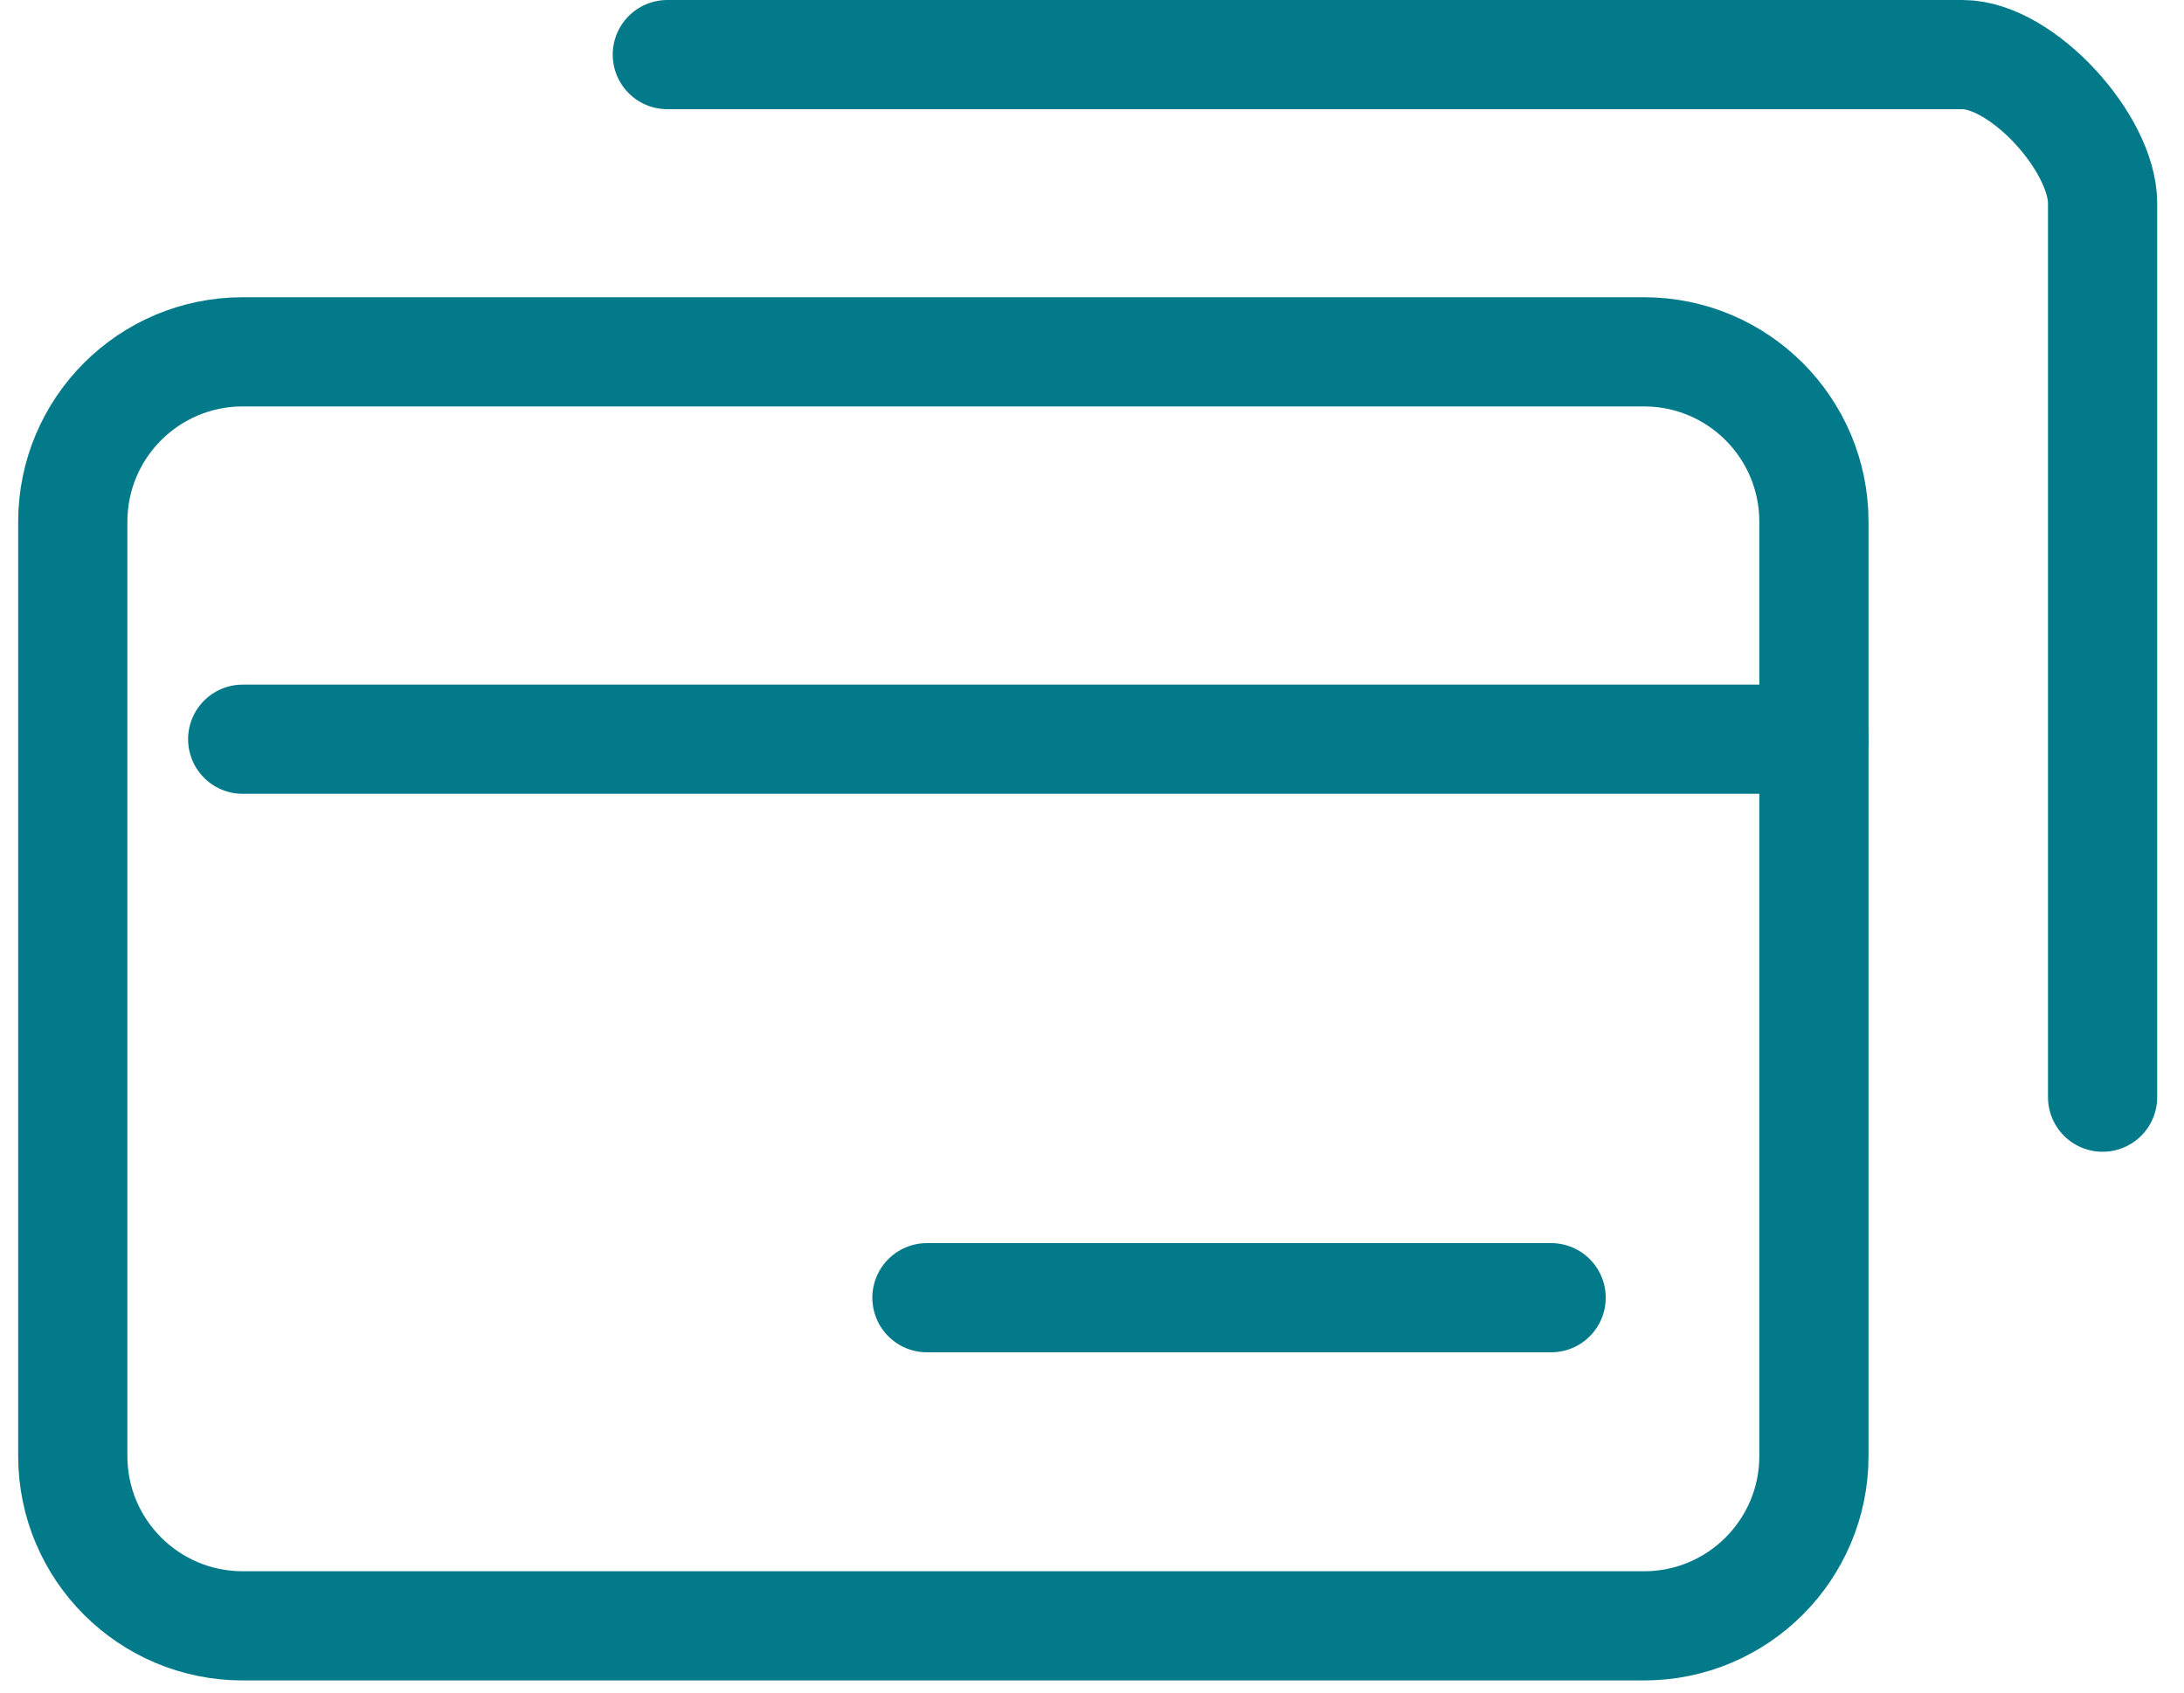
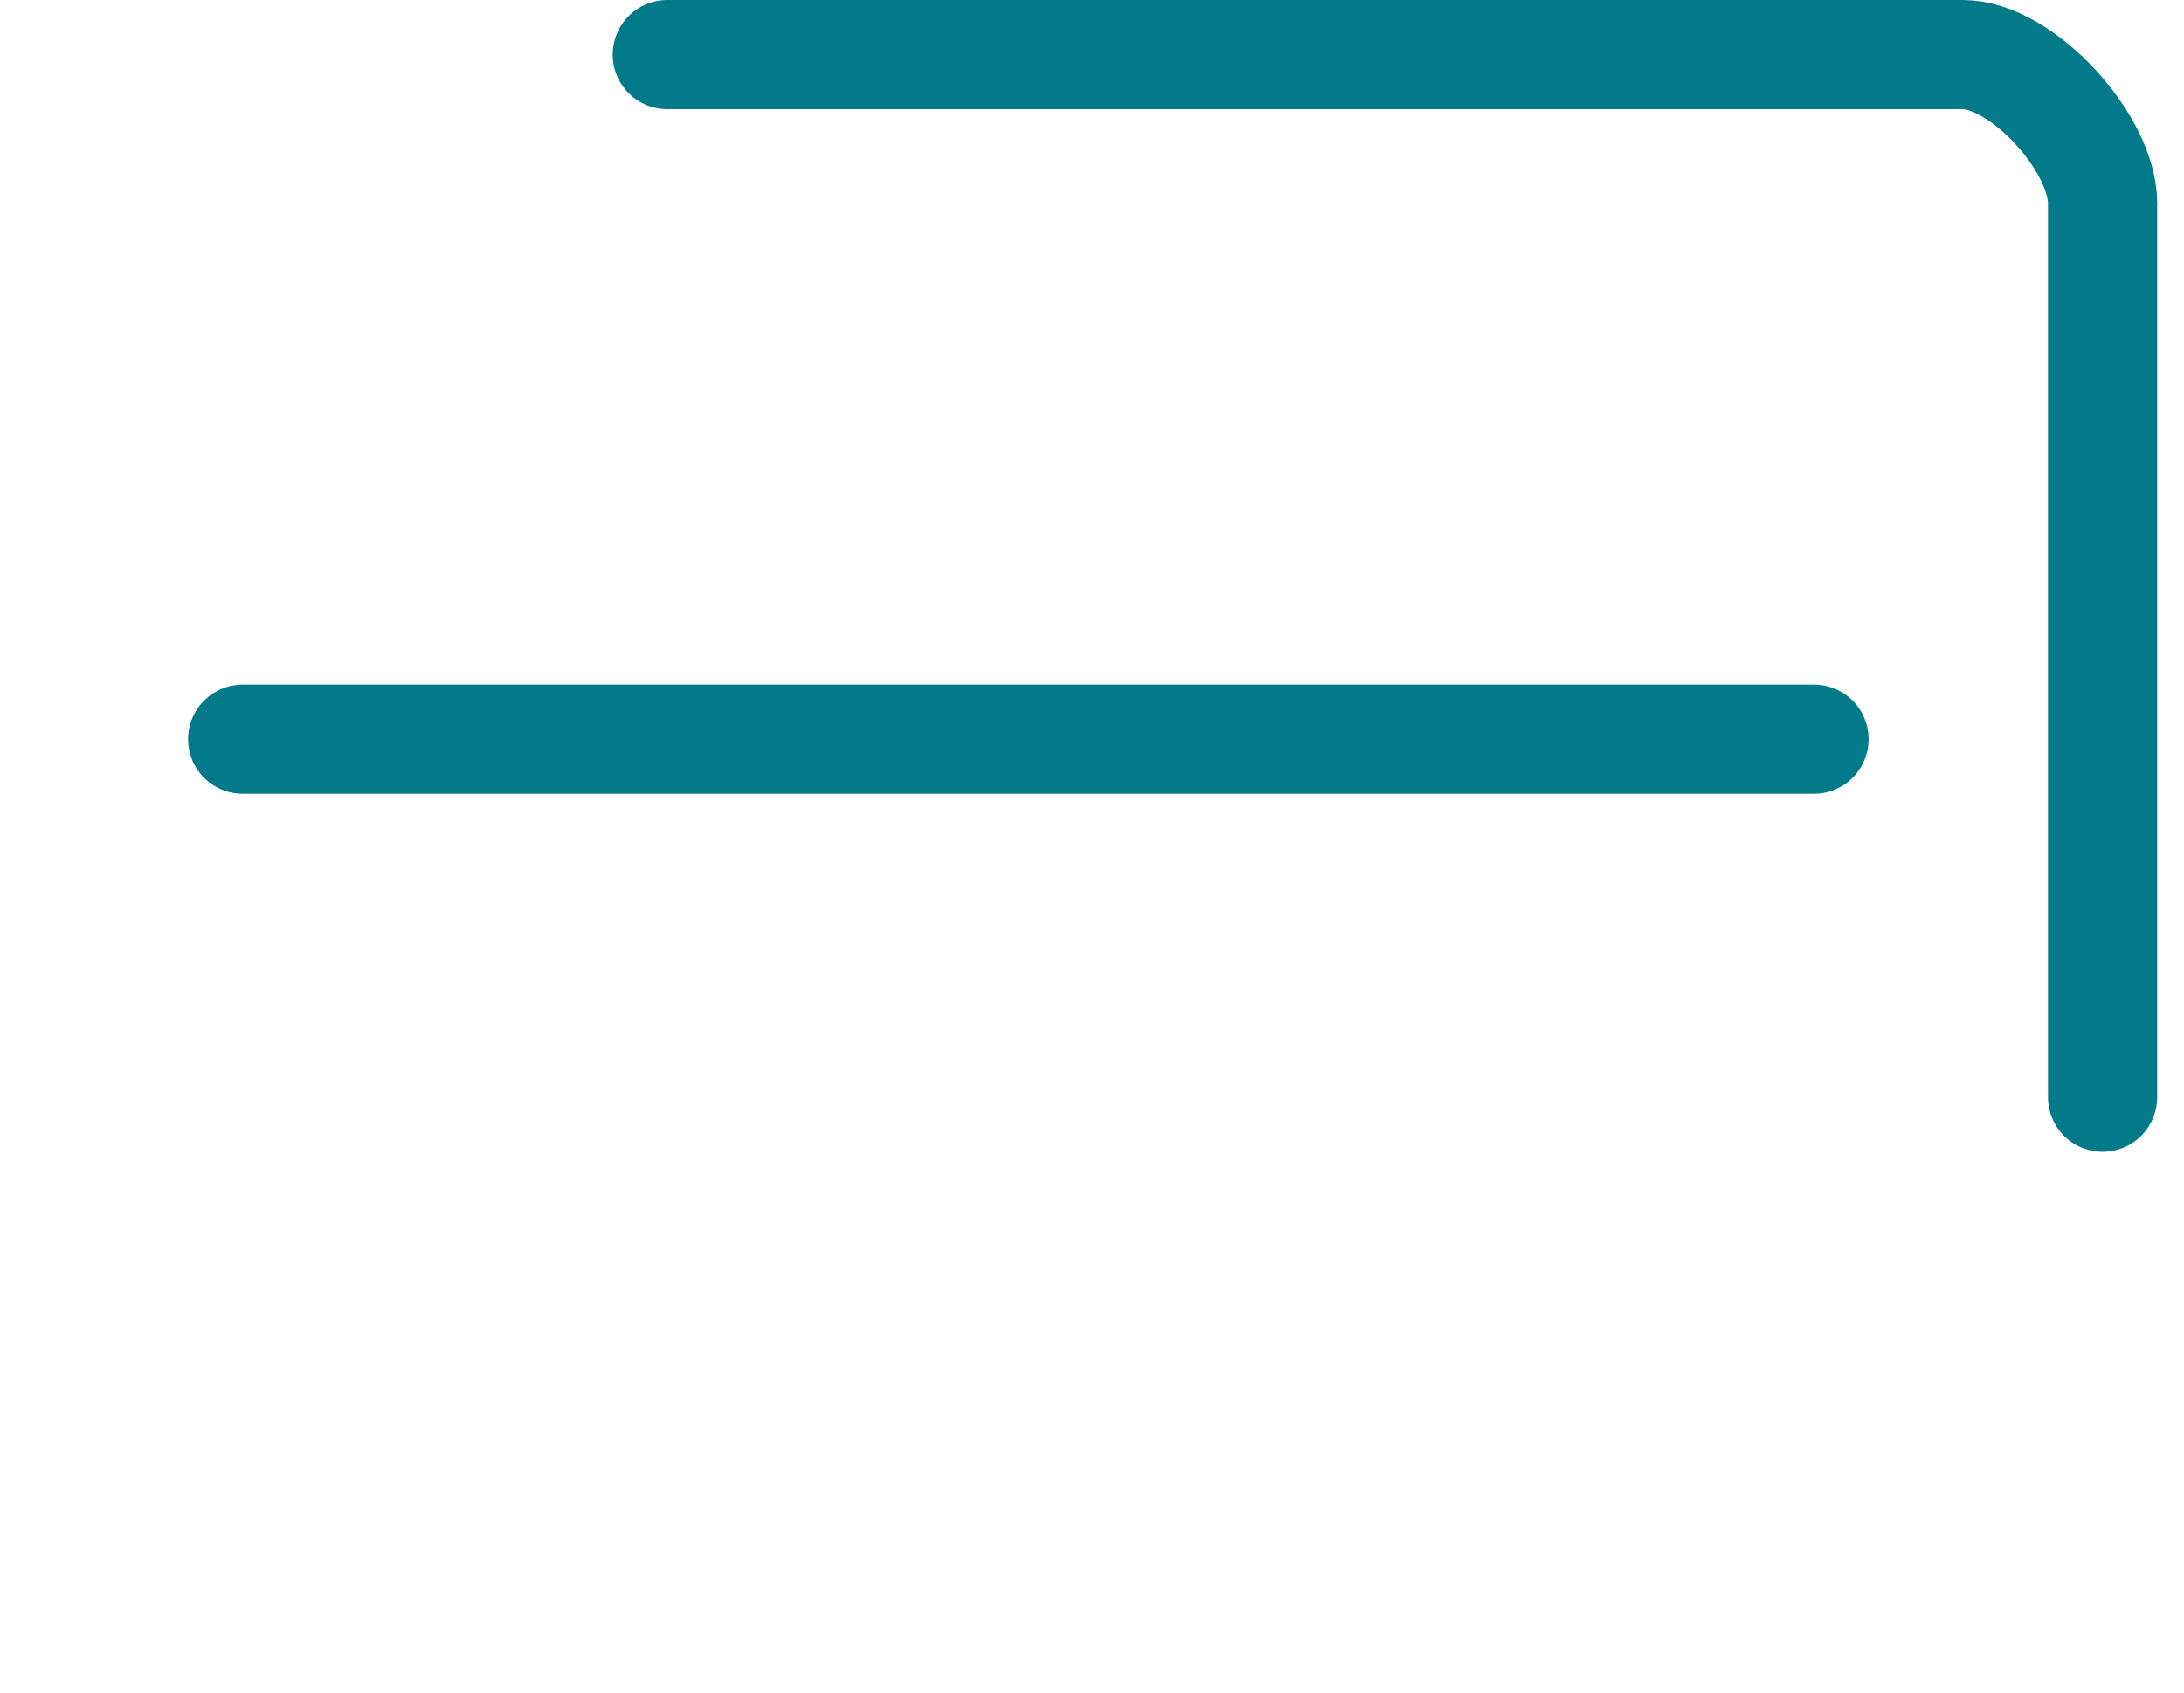
<svg xmlns="http://www.w3.org/2000/svg" width="40" height="31" viewBox="0 0 40 31" fill="none">
  <path d="M12.222 1H35.944C37.04 1 38.509 2.627 38.509 3.722V20.095" stroke="#027A8A" stroke-width="2" stroke-linecap="round" stroke-linejoin="round" />
  <path d="M4.445 13.539H33.223" stroke="#027A8A" stroke-width="2" stroke-linecap="round" stroke-linejoin="round" />
-   <path d="M30.111 6.444H4.445C2.726 6.444 1.333 7.837 1.333 9.556V26.667C1.333 28.385 2.726 29.778 4.445 29.778H30.111C31.829 29.778 33.222 28.385 33.222 26.667V9.556C33.222 7.837 31.829 6.444 30.111 6.444Z" stroke="#027A8A" stroke-width="2" stroke-linecap="round" stroke-linejoin="round" />
-   <path d="M16.977 23.768H28.409" stroke="#027A8A" stroke-width="2" stroke-linecap="round" stroke-linejoin="round" />
</svg>